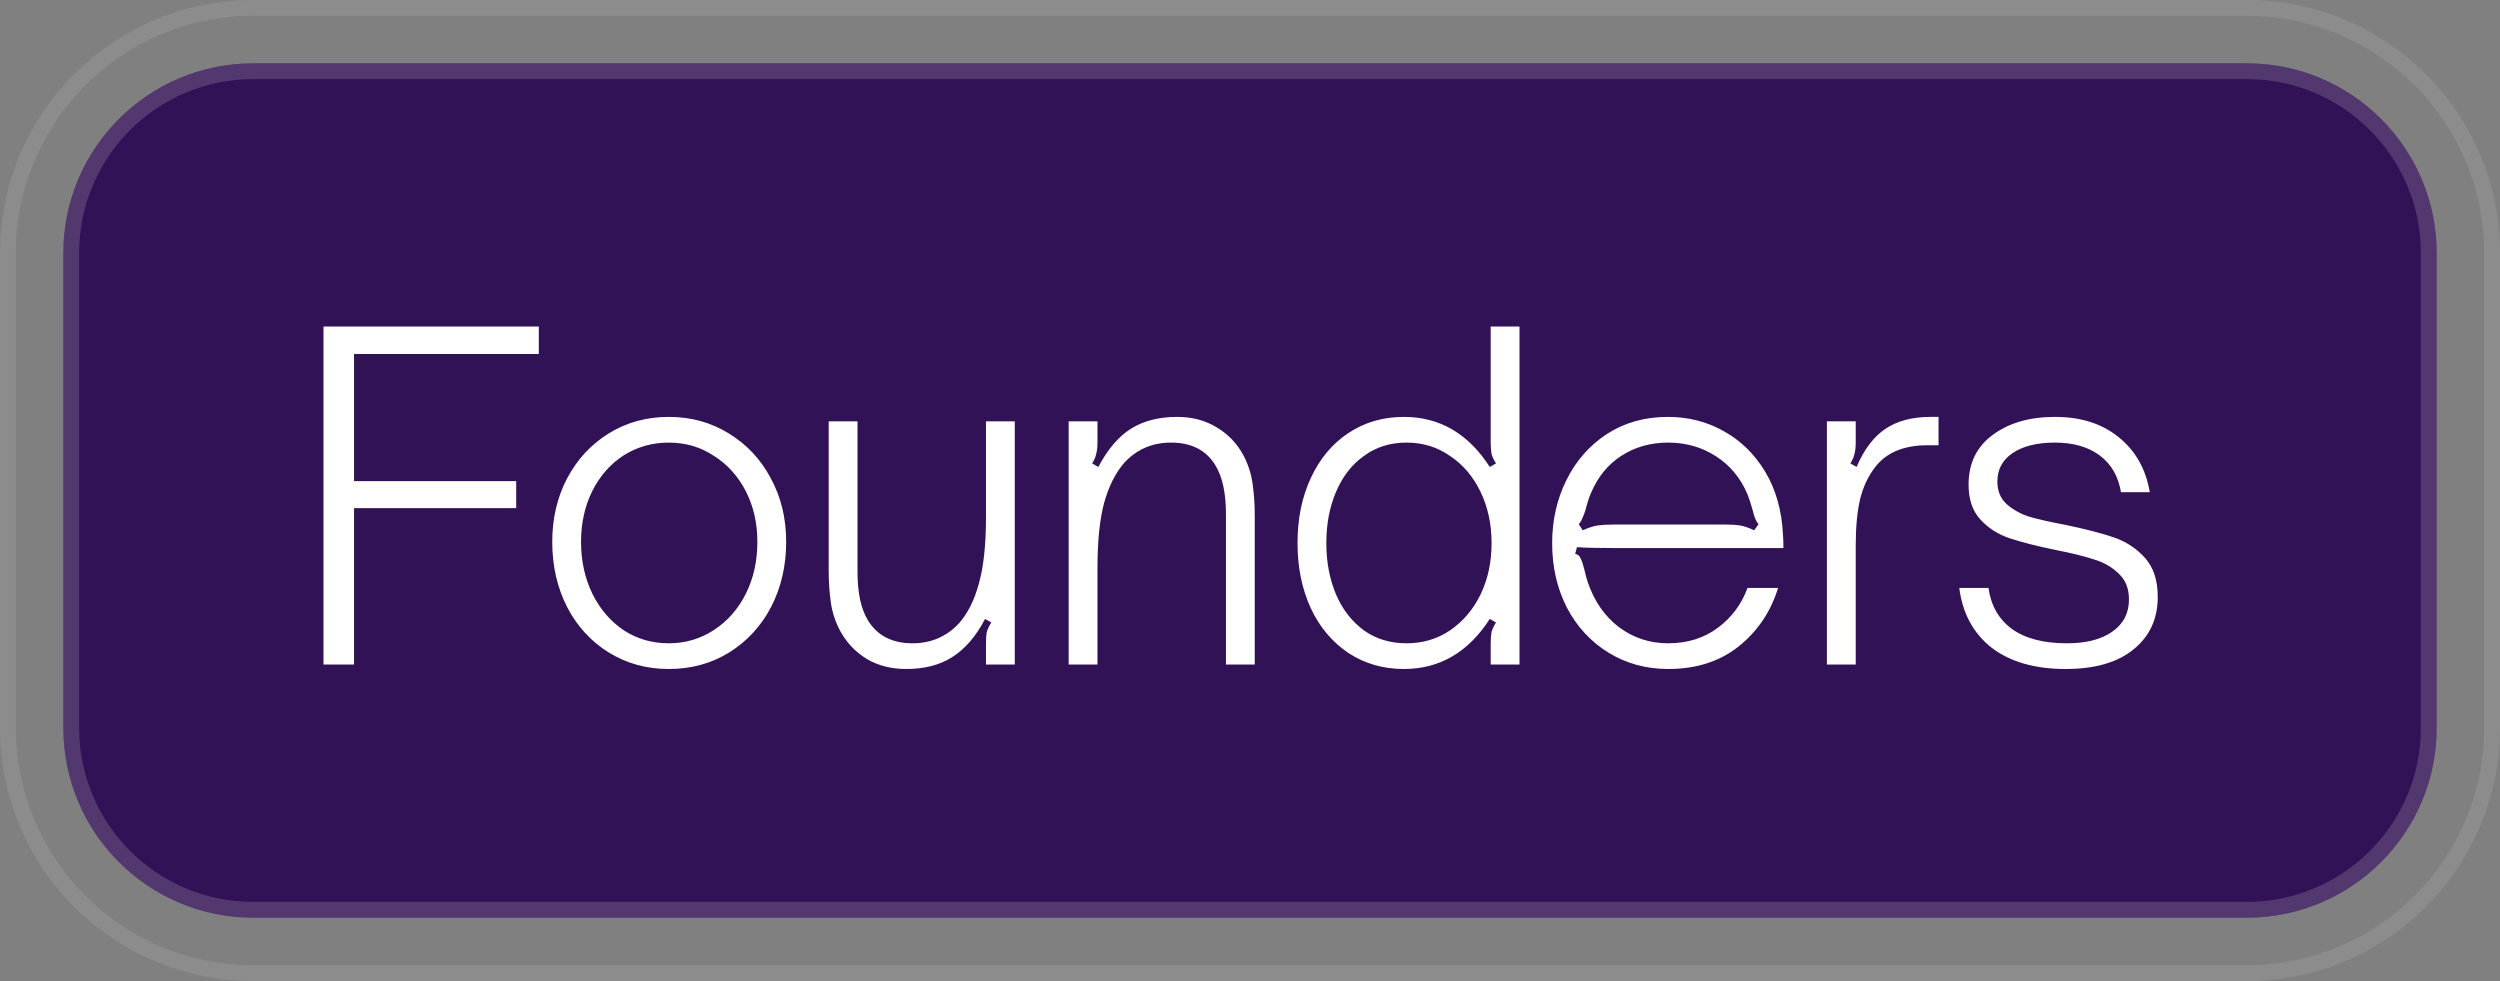
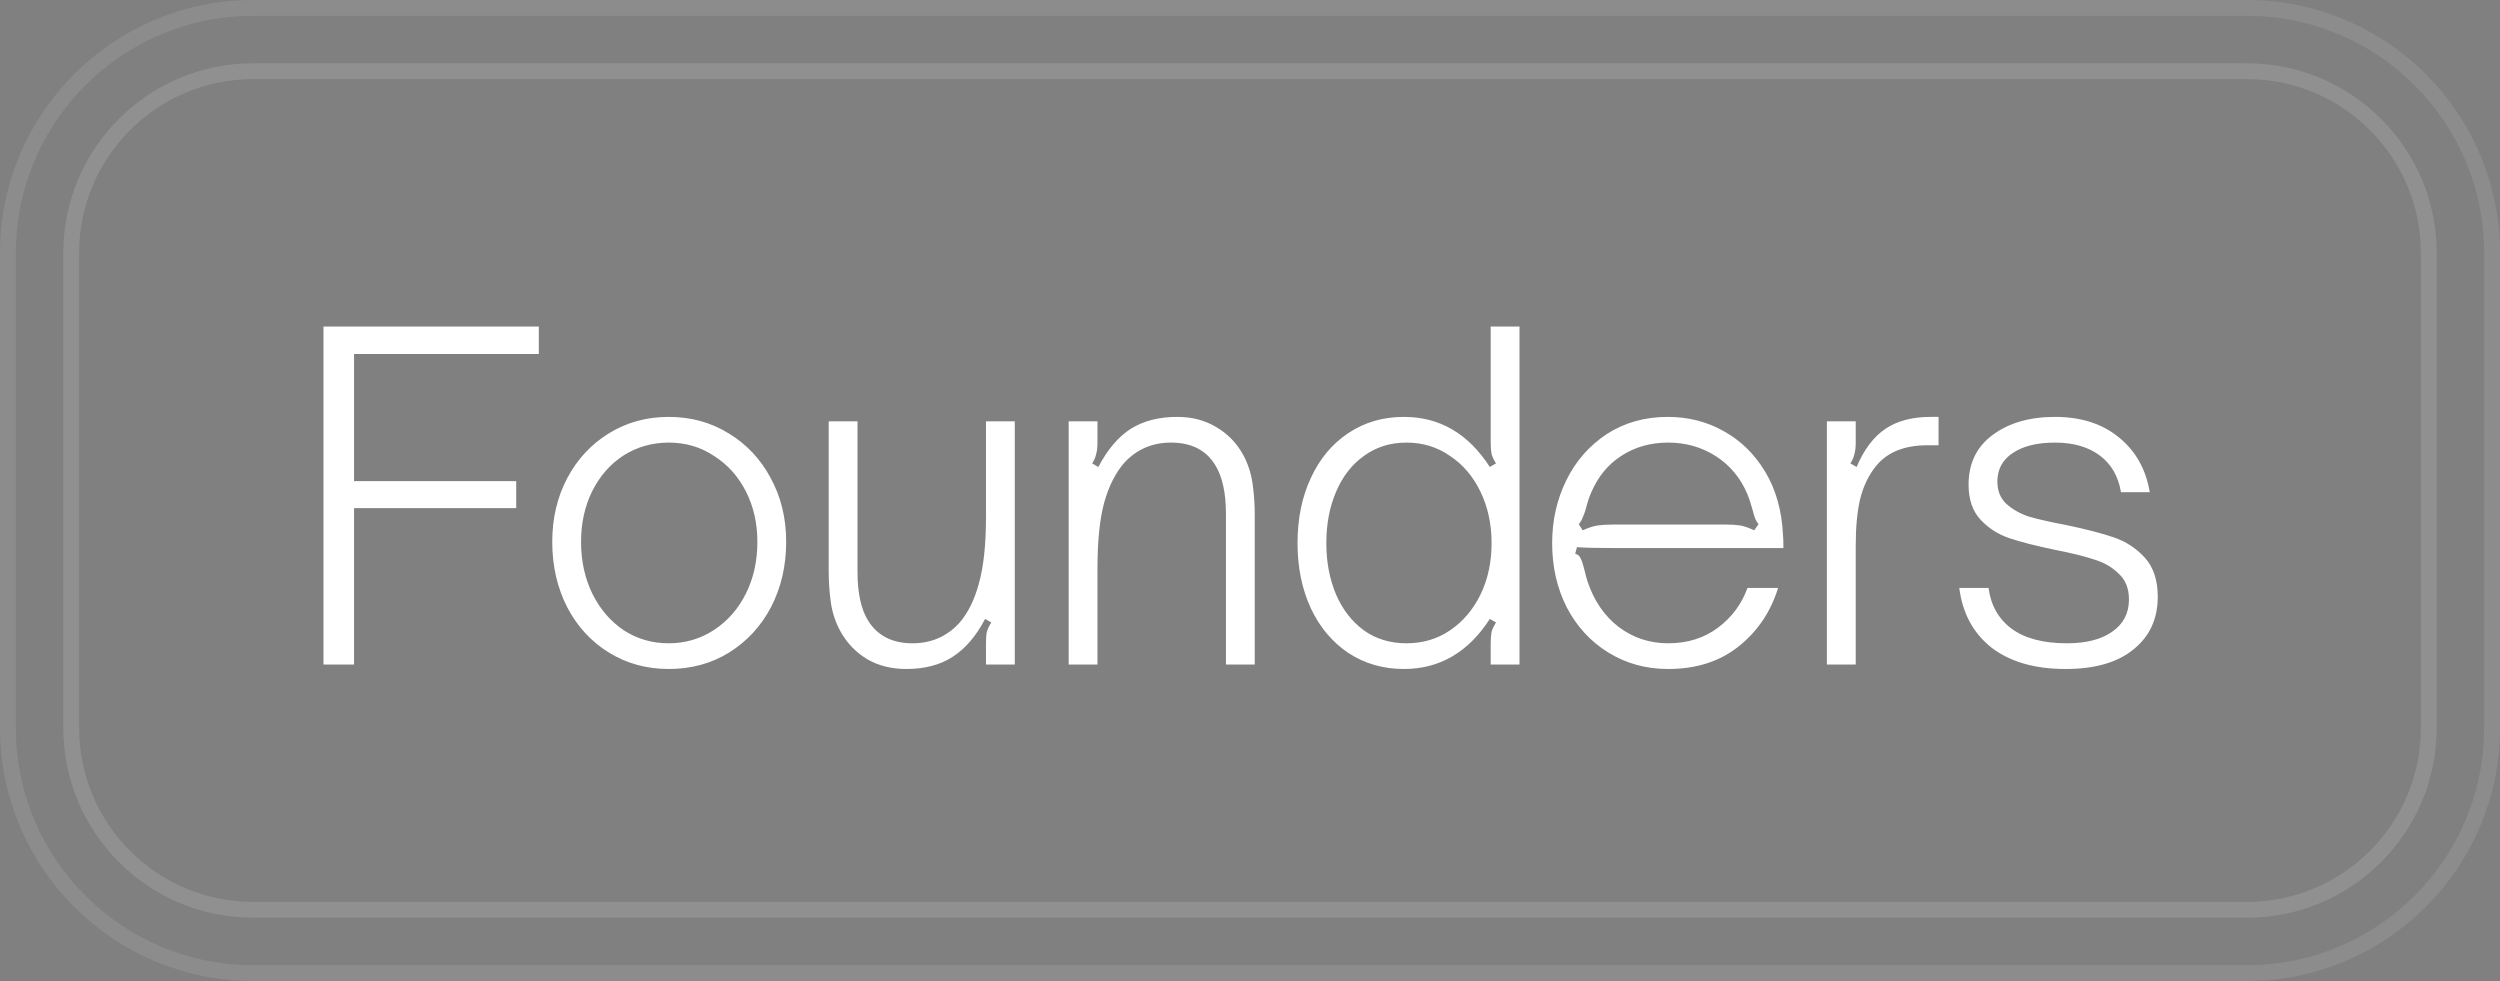
<svg xmlns="http://www.w3.org/2000/svg" width="79" height="31" viewBox="0 0 79 31" fill="none">
  <rect x="0" y="0" width="79" height="31" fill="#808080" stroke="none" />
  <path d="M8 0.25H71C75.28 0.25 78.75 3.72 78.75 8V23C78.75 27.28 75.28 30.75 71 30.75H8C3.72 30.75 0.25 27.28 0.25 23V8C0.25 3.72 3.72 0.25 8 0.25Z" stroke="white" stroke-opacity="0.1" stroke-width="0.5" />
-   <path d="M2 8C2 4.686 4.686 2 8 2H71C74.314 2 77 4.686 77 8V23C77 26.314 74.314 29 71 29H8C4.686 29 2 26.314 2 23V8Z" fill="#321256" />
  <path d="M8 2.25H71C74.176 2.25 76.75 4.824 76.75 8V23C76.75 26.176 74.176 28.75 71 28.75H8C4.824 28.75 2.25 26.176 2.25 23V8C2.25 4.824 4.824 2.25 8 2.25Z" stroke="#D5D5D6" stroke-opacity="0.2" stroke-width="0.5" />
  <path d="M11.188 21H10.222V10.318H17.026V11.186H11.188V15.204H16.312V16.058H11.188V21ZM21.133 21.14C20.433 21.14 19.803 20.967 19.243 20.622C18.683 20.277 18.244 19.801 17.927 19.194C17.61 18.578 17.451 17.887 17.451 17.122C17.451 16.375 17.61 15.703 17.927 15.106C18.244 14.509 18.683 14.037 19.243 13.692C19.803 13.347 20.433 13.174 21.133 13.174C21.833 13.174 22.463 13.347 23.023 13.692C23.592 14.037 24.036 14.509 24.353 15.106C24.68 15.703 24.843 16.375 24.843 17.122C24.843 17.878 24.684 18.564 24.367 19.18C24.05 19.787 23.606 20.267 23.037 20.622C22.477 20.967 21.842 21.14 21.133 21.14ZM21.133 20.328C21.656 20.328 22.132 20.188 22.561 19.908C22.99 19.628 23.326 19.245 23.569 18.76C23.812 18.275 23.933 17.729 23.933 17.122C23.933 16.534 23.812 16.002 23.569 15.526C23.326 15.05 22.99 14.677 22.561 14.406C22.141 14.126 21.665 13.986 21.133 13.986C20.61 13.986 20.134 14.121 19.705 14.392C19.285 14.663 18.954 15.041 18.711 15.526C18.478 16.002 18.361 16.534 18.361 17.122C18.361 17.729 18.482 18.279 18.725 18.774C18.968 19.259 19.299 19.642 19.719 19.922C20.139 20.193 20.61 20.328 21.133 20.328ZM28.637 21.14C28.17 21.14 27.76 21.037 27.405 20.832C27.05 20.617 26.77 20.328 26.565 19.964C26.406 19.675 26.304 19.371 26.257 19.054C26.21 18.727 26.187 18.387 26.187 18.032V13.314H27.097V18.074C27.097 18.737 27.209 19.25 27.433 19.614C27.732 20.09 28.198 20.328 28.833 20.328C29.421 20.328 29.911 20.118 30.303 19.698C30.583 19.381 30.793 18.961 30.933 18.438C31.082 17.906 31.157 17.211 31.157 16.352V13.314H32.067V21H31.157V20.328C31.157 20.179 31.166 20.057 31.185 19.964C31.213 19.871 31.26 19.773 31.325 19.67L31.129 19.558C30.84 20.109 30.494 20.51 30.093 20.762C29.701 21.014 29.216 21.14 28.637 21.14ZM33.77 21V13.314H34.68V13.986C34.68 14.135 34.666 14.257 34.638 14.35C34.619 14.443 34.577 14.541 34.512 14.644L34.708 14.756C34.997 14.205 35.338 13.804 35.73 13.552C36.131 13.3 36.621 13.174 37.2 13.174C37.666 13.174 38.077 13.281 38.432 13.496C38.786 13.701 39.066 13.986 39.272 14.35C39.43 14.639 39.533 14.947 39.58 15.274C39.626 15.591 39.65 15.927 39.65 16.282V21H38.74V16.24C38.74 15.577 38.628 15.064 38.404 14.7C38.114 14.224 37.648 13.986 37.004 13.986C36.416 13.986 35.926 14.196 35.534 14.616C35.254 14.933 35.039 15.358 34.89 15.89C34.75 16.413 34.68 17.103 34.68 17.962V21H33.77ZM44.362 21.14C43.709 21.14 43.126 20.972 42.612 20.636C42.099 20.291 41.702 19.819 41.422 19.222C41.142 18.615 41.002 17.929 41.002 17.164C41.002 16.389 41.142 15.703 41.422 15.106C41.702 14.499 42.094 14.028 42.598 13.692C43.112 13.347 43.7 13.174 44.362 13.174C45.492 13.174 46.397 13.701 47.078 14.756L47.274 14.644C47.209 14.541 47.162 14.443 47.134 14.35C47.116 14.257 47.106 14.135 47.106 13.986V10.318H48.016V21H47.106V20.328C47.106 20.179 47.116 20.057 47.134 19.964C47.162 19.871 47.209 19.773 47.274 19.67L47.078 19.558C46.397 20.613 45.492 21.14 44.362 21.14ZM44.446 20.328C44.96 20.328 45.417 20.193 45.818 19.922C46.229 19.642 46.551 19.264 46.784 18.788C47.018 18.303 47.134 17.761 47.134 17.164C47.134 16.567 47.018 16.025 46.784 15.54C46.551 15.055 46.229 14.677 45.818 14.406C45.417 14.126 44.96 13.986 44.446 13.986C43.933 13.986 43.485 14.126 43.102 14.406C42.72 14.677 42.426 15.055 42.22 15.54C42.015 16.016 41.912 16.557 41.912 17.164C41.912 17.761 42.015 18.303 42.22 18.788C42.426 19.264 42.72 19.642 43.102 19.922C43.485 20.193 43.933 20.328 44.446 20.328ZM52.716 21.14C52.016 21.14 51.386 20.967 50.826 20.622C50.266 20.277 49.827 19.801 49.51 19.194C49.202 18.587 49.048 17.911 49.048 17.164C49.048 16.445 49.197 15.783 49.496 15.176C49.795 14.569 50.219 14.084 50.77 13.72C51.33 13.356 51.974 13.174 52.702 13.174C53.346 13.174 53.934 13.323 54.466 13.622C55.007 13.921 55.446 14.35 55.782 14.91C56.118 15.47 56.305 16.133 56.342 16.898C56.351 16.982 56.356 17.122 56.356 17.318H50.98C50.448 17.318 50.065 17.309 49.832 17.29L49.776 17.5C49.86 17.519 49.916 17.565 49.944 17.64C49.981 17.705 50.019 17.813 50.056 17.962C50.103 18.158 50.14 18.298 50.168 18.382C50.373 18.989 50.7 19.465 51.148 19.81C51.605 20.155 52.128 20.328 52.716 20.328C53.323 20.328 53.845 20.165 54.284 19.838C54.723 19.511 55.035 19.091 55.222 18.578H56.188C55.955 19.334 55.539 19.95 54.942 20.426C54.345 20.902 53.603 21.14 52.716 21.14ZM50.014 16.758C50.201 16.674 50.359 16.623 50.49 16.604C50.63 16.585 50.793 16.576 50.98 16.576H54.55C54.718 16.576 54.863 16.585 54.984 16.604C55.105 16.623 55.255 16.674 55.432 16.758L55.572 16.562C55.497 16.487 55.437 16.347 55.39 16.142C55.325 15.909 55.269 15.736 55.222 15.624C55.007 15.111 54.676 14.709 54.228 14.42C53.78 14.131 53.276 13.986 52.716 13.986C52.156 13.986 51.661 14.126 51.232 14.406C50.812 14.677 50.495 15.064 50.28 15.568C50.224 15.689 50.163 15.876 50.098 16.128C50.07 16.221 50.037 16.305 50 16.38C49.972 16.455 49.935 16.515 49.888 16.562L50.014 16.758ZM57.73 21V13.314H58.641V13.986C58.641 14.135 58.627 14.257 58.599 14.35C58.58 14.443 58.538 14.541 58.472 14.644L58.669 14.756C58.902 14.205 59.205 13.804 59.578 13.552C59.952 13.3 60.428 13.174 61.007 13.174H61.258V14.07H60.908C60.171 14.07 59.625 14.294 59.27 14.742C59.047 15.022 58.883 15.363 58.781 15.764C58.687 16.165 58.641 16.66 58.641 17.248V21H57.73ZM65.273 21.14C64.302 21.14 63.523 20.916 62.935 20.468C62.356 20.011 62.015 19.381 61.913 18.578H62.837C62.911 19.129 63.154 19.558 63.565 19.866C63.985 20.174 64.568 20.328 65.315 20.328C65.921 20.328 66.397 20.207 66.743 19.964C67.097 19.721 67.275 19.381 67.275 18.942C67.275 18.597 67.167 18.326 66.953 18.13C66.747 17.925 66.491 17.775 66.183 17.682C65.875 17.579 65.459 17.477 64.937 17.374C64.349 17.253 63.873 17.131 63.509 17.01C63.145 16.889 62.837 16.693 62.585 16.422C62.333 16.151 62.207 15.783 62.207 15.316C62.207 14.644 62.459 14.121 62.963 13.748C63.476 13.365 64.134 13.174 64.937 13.174C65.758 13.174 66.43 13.389 66.953 13.818C67.485 14.247 67.811 14.826 67.933 15.554H67.023C66.939 15.05 66.715 14.663 66.351 14.392C65.987 14.121 65.515 13.986 64.937 13.986C64.367 13.986 63.919 14.098 63.593 14.322C63.275 14.537 63.117 14.835 63.117 15.218C63.117 15.507 63.21 15.741 63.397 15.918C63.593 16.095 63.831 16.231 64.111 16.324C64.4 16.408 64.792 16.497 65.287 16.59C65.912 16.721 66.416 16.851 66.799 16.982C67.181 17.113 67.508 17.327 67.779 17.626C68.049 17.925 68.185 18.335 68.185 18.858C68.185 19.558 67.928 20.113 67.415 20.524C66.911 20.935 66.197 21.14 65.273 21.14Z" fill="white" />
</svg>